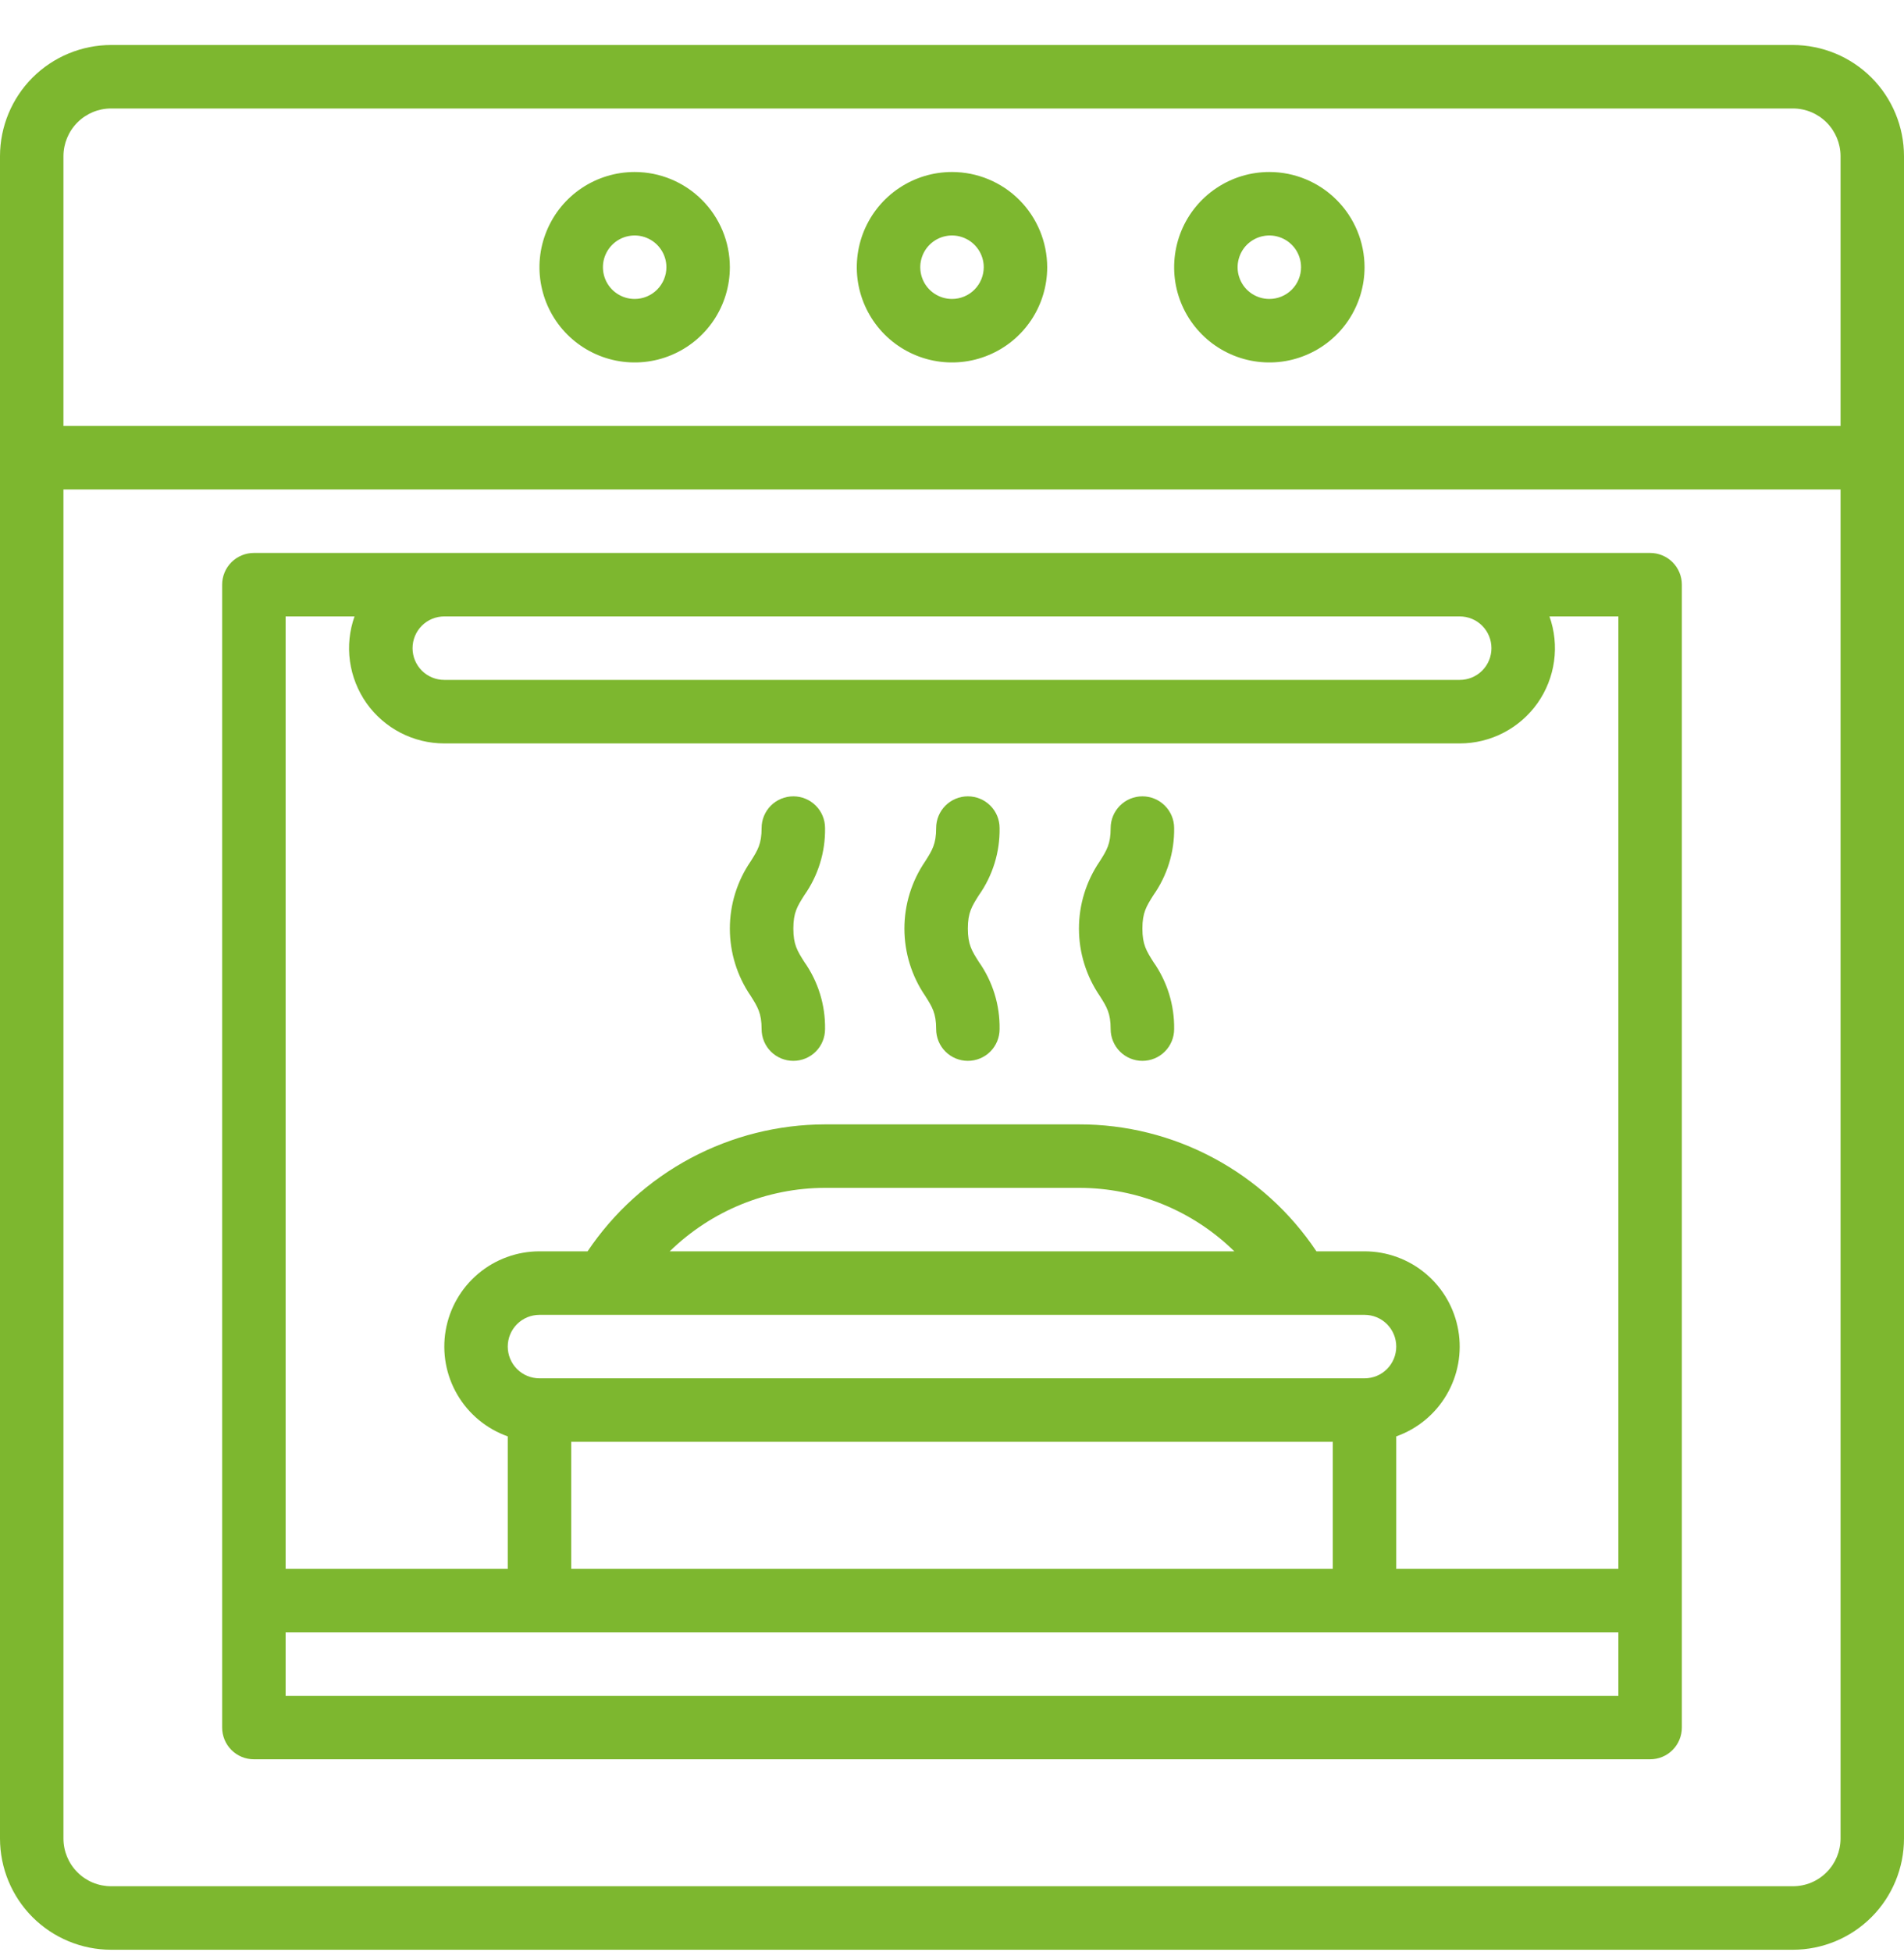
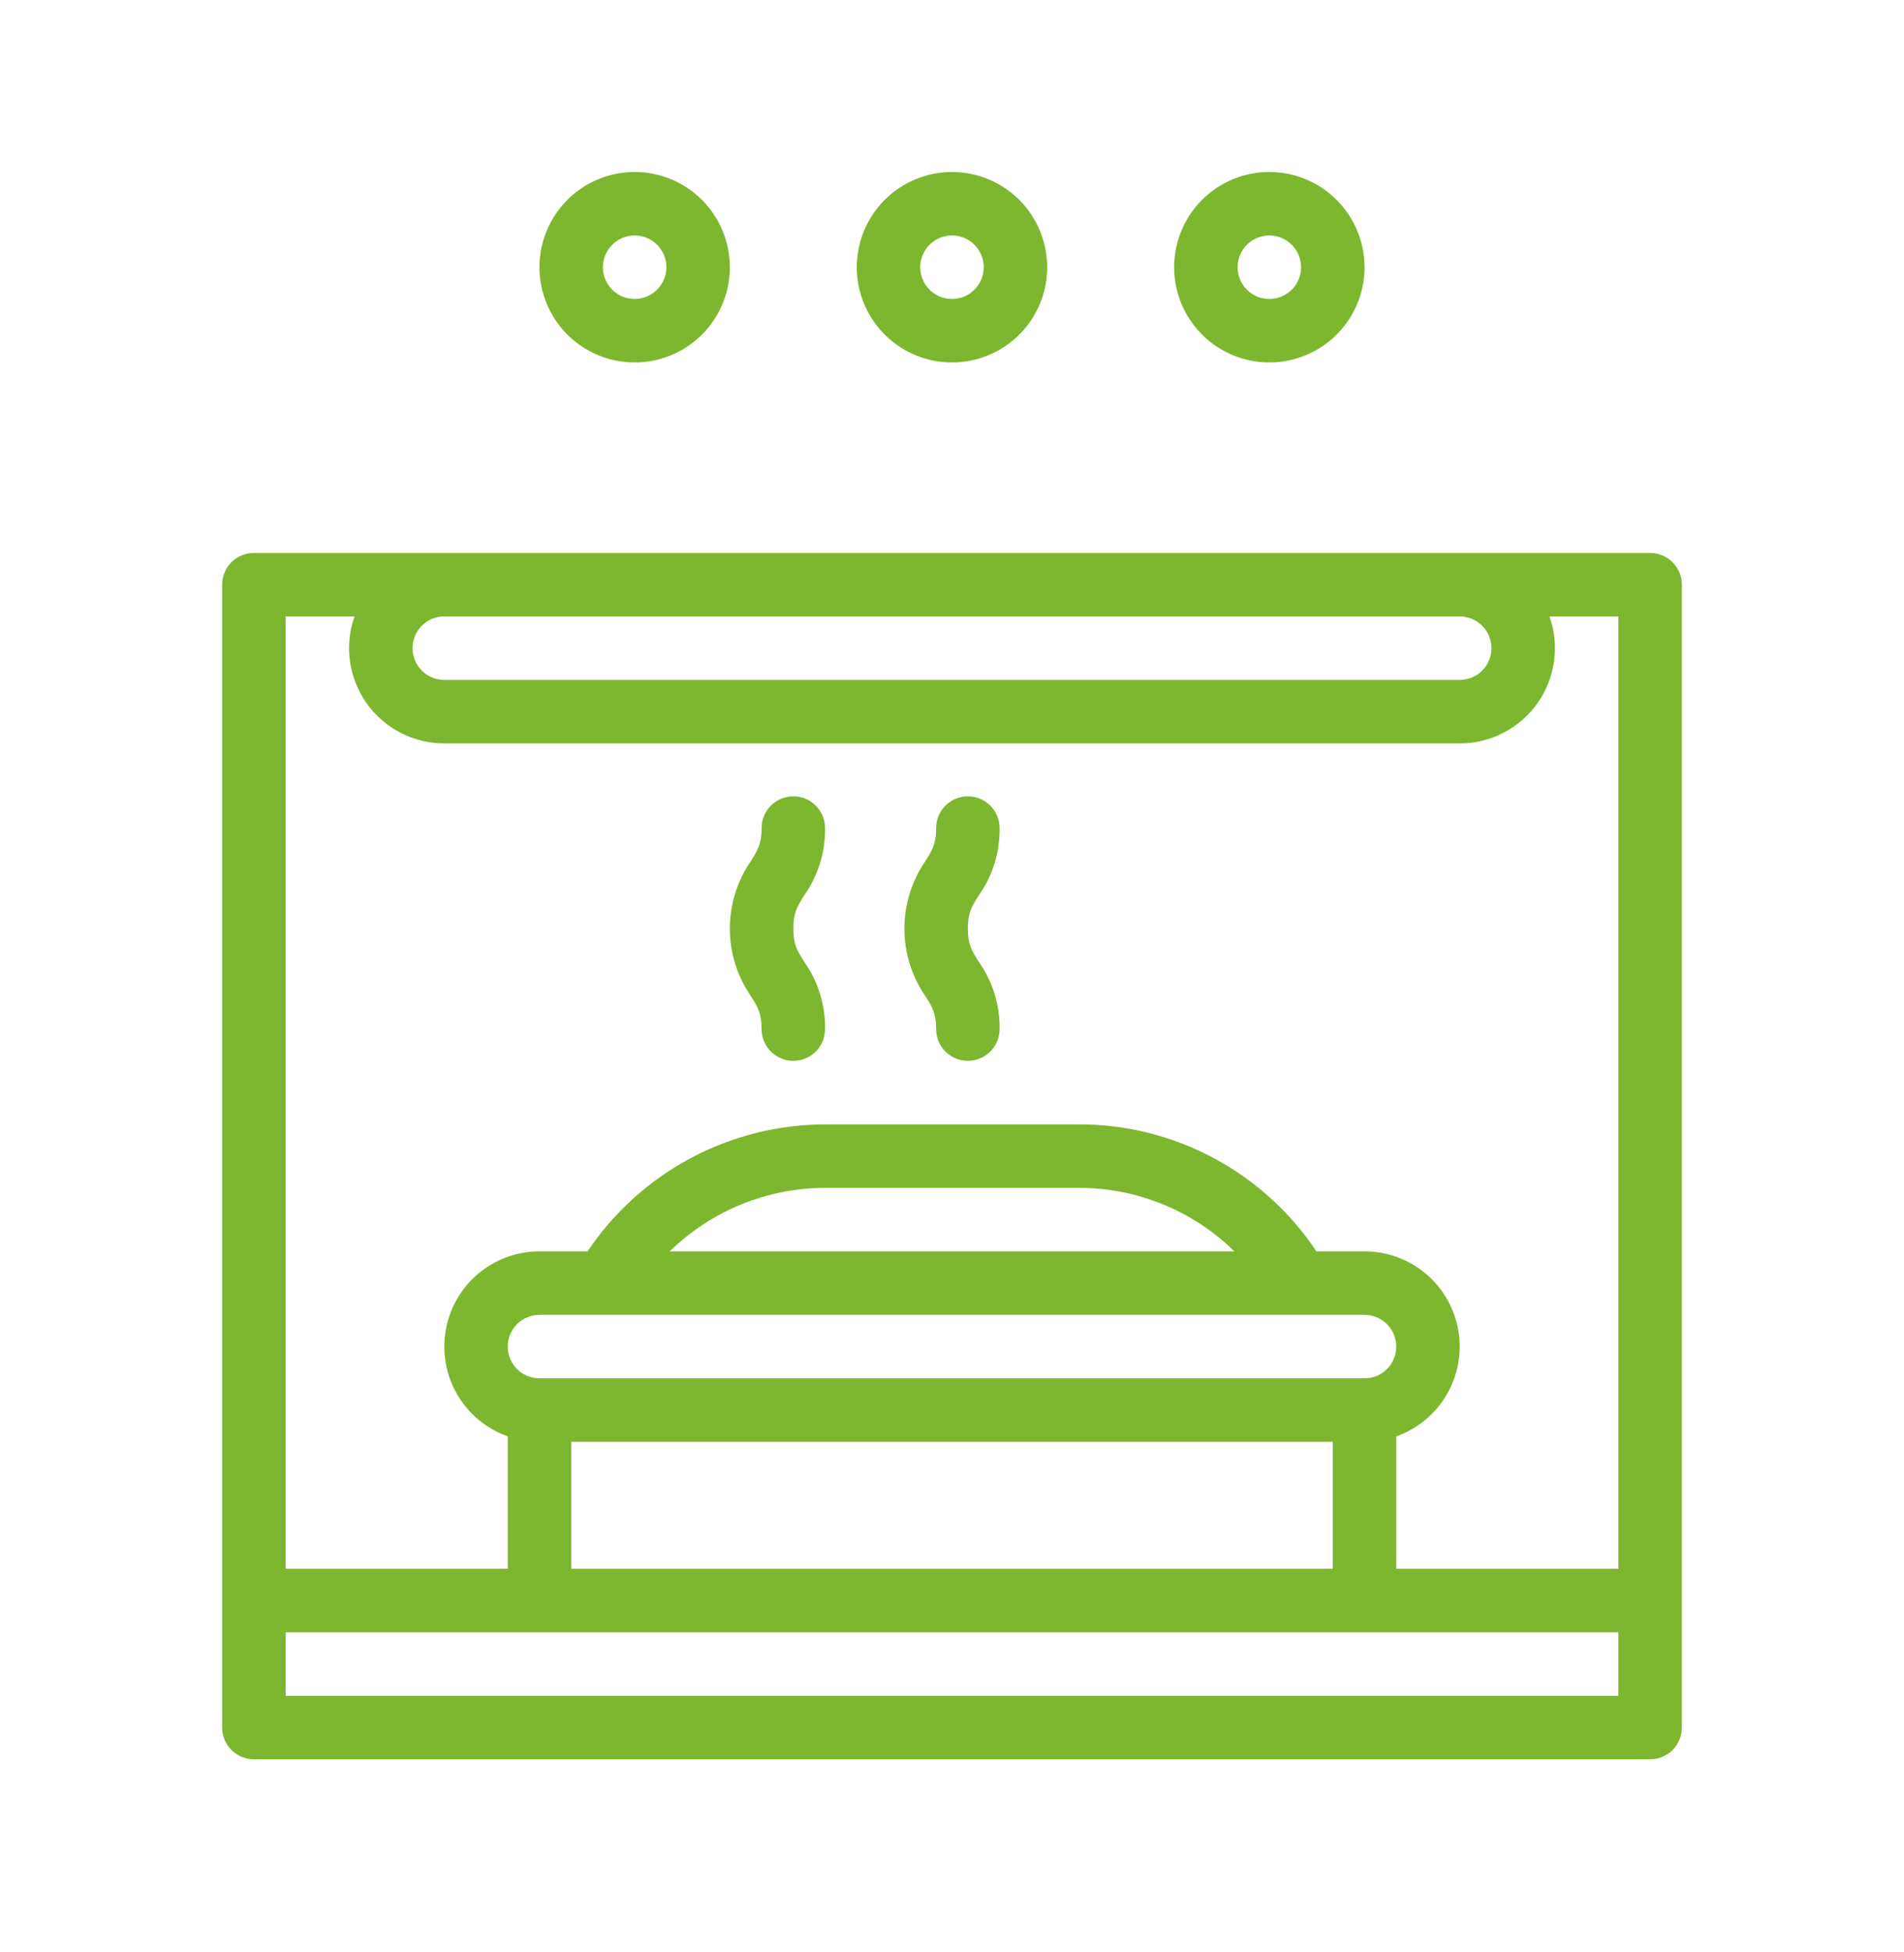
<svg xmlns="http://www.w3.org/2000/svg" width="40" height="41" viewBox="0 0 40 41" fill="none">
  <path d="M5.333 36.945H34.667C34.844 36.945 35.013 36.875 35.138 36.75C35.263 36.625 35.333 36.455 35.333 36.278V12.278C35.333 12.101 35.263 11.932 35.138 11.807C35.013 11.682 34.844 11.612 34.667 11.612H5.333C5.157 11.612 4.987 11.682 4.862 11.807C4.737 11.932 4.667 12.101 4.667 12.278V36.278C4.667 36.455 4.737 36.625 4.862 36.75C4.987 36.875 5.157 36.945 5.333 36.945ZM9.333 12.945H30.667C30.844 12.945 31.013 13.015 31.138 13.14C31.263 13.265 31.333 13.435 31.333 13.612C31.333 13.788 31.263 13.958 31.138 14.083C31.013 14.208 30.844 14.278 30.667 14.278H9.333C9.157 14.278 8.987 14.208 8.862 14.083C8.737 13.958 8.667 13.788 8.667 13.612C8.667 13.435 8.737 13.265 8.862 13.14C8.987 13.015 9.157 12.945 9.333 12.945ZM6 12.945H7.448C7.341 13.247 7.308 13.569 7.352 13.886C7.396 14.203 7.516 14.505 7.7 14.767C7.885 15.028 8.13 15.241 8.414 15.388C8.698 15.535 9.013 15.612 9.333 15.612H30.667C30.987 15.612 31.302 15.535 31.586 15.388C31.87 15.241 32.115 15.028 32.3 14.767C32.485 14.505 32.604 14.203 32.648 13.886C32.692 13.569 32.659 13.247 32.552 12.945H34V32.945H29.333V30.164C29.778 30.006 30.153 29.697 30.391 29.29C30.63 28.883 30.717 28.405 30.637 27.94C30.557 27.475 30.316 27.053 29.955 26.749C29.595 26.445 29.138 26.278 28.667 26.278H27.656C27.108 25.457 26.366 24.784 25.496 24.319C24.626 23.853 23.654 23.61 22.667 23.612H17.333C16.347 23.614 15.376 23.858 14.506 24.323C13.636 24.788 12.894 25.459 12.344 26.278H11.333C10.862 26.278 10.405 26.445 10.045 26.749C9.684 27.053 9.443 27.475 9.363 27.94C9.283 28.405 9.37 28.883 9.609 29.29C9.847 29.697 10.222 30.006 10.667 30.164V32.945H6V12.945ZM11.333 28.945C11.157 28.945 10.987 28.875 10.862 28.75C10.737 28.625 10.667 28.455 10.667 28.278C10.667 28.101 10.737 27.932 10.862 27.807C10.987 27.682 11.157 27.612 11.333 27.612H28.667C28.844 27.612 29.013 27.682 29.138 27.807C29.263 27.932 29.333 28.101 29.333 28.278C29.333 28.455 29.263 28.625 29.138 28.75C29.013 28.875 28.844 28.945 28.667 28.945H11.333ZM28 30.278V32.945H12V30.278H28ZM14.07 26.278C14.943 25.426 16.113 24.947 17.333 24.945H22.667C23.887 24.944 25.06 25.423 25.931 26.278H14.07ZM6 34.278H34V35.612H6V34.278Z" fill="#7DB72F" />
-   <path d="M37.667 0.945H2.333C1.715 0.946 1.122 1.192 0.684 1.629C0.247 2.066 0.001 2.66 0 3.278V38.611C0.001 39.23 0.247 39.823 0.684 40.261C1.122 40.698 1.715 40.944 2.333 40.945H37.667C38.285 40.944 38.878 40.698 39.316 40.261C39.753 39.823 39.999 39.23 40 38.611V3.278C39.999 2.66 39.753 2.066 39.316 1.629C38.878 1.192 38.285 0.946 37.667 0.945ZM38.667 38.611C38.666 38.877 38.561 39.131 38.373 39.318C38.186 39.506 37.932 39.611 37.667 39.611H2.333C2.068 39.611 1.814 39.506 1.627 39.318C1.439 39.131 1.334 38.877 1.333 38.611V10.278H38.667V38.611ZM38.667 8.945H1.333V3.278C1.334 3.013 1.439 2.759 1.627 2.571C1.814 2.384 2.068 2.278 2.333 2.278H37.667C37.932 2.278 38.186 2.384 38.373 2.571C38.561 2.759 38.666 3.013 38.667 3.278V8.945Z" fill="#7DB72F" />
  <path d="M20 3.612C19.604 3.612 19.218 3.729 18.889 3.949C18.56 4.168 18.304 4.481 18.152 4.846C18.001 5.212 17.961 5.614 18.038 6.002C18.116 6.39 18.306 6.746 18.586 7.026C18.866 7.305 19.222 7.496 19.61 7.573C19.998 7.65 20.4 7.611 20.765 7.459C21.131 7.308 21.443 7.052 21.663 6.723C21.883 6.394 22 6.007 22 5.612C21.999 5.081 21.788 4.573 21.414 4.198C21.039 3.823 20.53 3.612 20 3.612ZM20 6.278C19.868 6.278 19.739 6.239 19.63 6.166C19.52 6.093 19.434 5.989 19.384 5.867C19.334 5.745 19.32 5.611 19.346 5.482C19.372 5.352 19.435 5.233 19.529 5.14C19.622 5.047 19.741 4.983 19.87 4.958C19.999 4.932 20.133 4.945 20.255 4.996C20.377 5.046 20.481 5.132 20.554 5.241C20.628 5.351 20.667 5.48 20.667 5.612C20.666 5.788 20.596 5.958 20.471 6.083C20.346 6.208 20.177 6.278 20 6.278Z" fill="#7DB72F" />
  <path d="M13.333 3.612C12.938 3.612 12.551 3.729 12.222 3.949C11.893 4.168 11.637 4.481 11.486 4.846C11.334 5.212 11.294 5.614 11.372 6.002C11.449 6.39 11.639 6.746 11.919 7.026C12.199 7.305 12.555 7.496 12.943 7.573C13.331 7.65 13.733 7.611 14.099 7.459C14.464 7.308 14.776 7.052 14.996 6.723C15.216 6.394 15.333 6.007 15.333 5.612C15.333 5.081 15.122 4.573 14.747 4.198C14.372 3.823 13.864 3.612 13.333 3.612ZM13.333 6.278C13.201 6.278 13.072 6.239 12.963 6.166C12.853 6.093 12.768 5.989 12.717 5.867C12.667 5.745 12.654 5.611 12.679 5.482C12.705 5.352 12.769 5.233 12.862 5.14C12.955 5.047 13.074 4.983 13.203 4.958C13.332 4.932 13.466 4.945 13.588 4.996C13.71 5.046 13.814 5.132 13.887 5.241C13.961 5.351 14 5.48 14 5.612C14 5.788 13.929 5.958 13.804 6.083C13.679 6.208 13.51 6.278 13.333 6.278Z" fill="#7DB72F" />
  <path d="M26.667 3.612C26.271 3.612 25.884 3.729 25.556 3.949C25.227 4.168 24.97 4.481 24.819 4.846C24.668 5.212 24.628 5.614 24.705 6.002C24.782 6.39 24.973 6.746 25.253 7.026C25.532 7.305 25.889 7.496 26.277 7.573C26.665 7.65 27.067 7.611 27.432 7.459C27.798 7.308 28.11 7.052 28.33 6.723C28.549 6.394 28.667 6.007 28.667 5.612C28.666 5.081 28.455 4.573 28.08 4.198C27.705 3.823 27.197 3.612 26.667 3.612ZM26.667 6.278C26.535 6.278 26.406 6.239 26.296 6.166C26.187 6.093 26.101 5.989 26.051 5.867C26 5.745 25.987 5.611 26.013 5.482C26.039 5.352 26.102 5.233 26.195 5.14C26.289 5.047 26.407 4.983 26.537 4.958C26.666 4.932 26.8 4.945 26.922 4.996C27.044 5.046 27.148 5.132 27.221 5.241C27.294 5.351 27.333 5.48 27.333 5.612C27.333 5.788 27.263 5.958 27.138 6.083C27.013 6.208 26.843 6.278 26.667 6.278Z" fill="#7DB72F" />
  <path d="M19.667 21.611C19.667 21.788 19.737 21.958 19.862 22.083C19.987 22.208 20.157 22.278 20.333 22.278C20.51 22.278 20.68 22.208 20.805 22.083C20.93 21.958 21 21.788 21 21.611C21.008 21.107 20.855 20.612 20.564 20.2C20.415 19.965 20.333 19.835 20.333 19.5C20.333 19.165 20.415 19.036 20.564 18.8C20.855 18.388 21.008 17.894 21 17.389C21 17.212 20.93 17.043 20.805 16.918C20.68 16.793 20.51 16.723 20.333 16.723C20.157 16.723 19.987 16.793 19.862 16.918C19.737 17.043 19.667 17.212 19.667 17.389C19.667 17.724 19.585 17.854 19.436 18.089C19.152 18.505 19 18.997 19 19.5C19 20.004 19.152 20.496 19.436 20.912C19.585 21.147 19.667 21.277 19.667 21.611Z" fill="#7DB72F" />
-   <path d="M23.333 21.611C23.333 21.788 23.404 21.958 23.529 22.083C23.654 22.208 23.823 22.278 24 22.278C24.177 22.278 24.346 22.208 24.471 22.083C24.596 21.958 24.667 21.788 24.667 21.611C24.674 21.107 24.521 20.612 24.23 20.2C24.082 19.965 24 19.835 24 19.5C24 19.165 24.082 19.036 24.23 18.8C24.521 18.388 24.674 17.894 24.667 17.389C24.667 17.212 24.596 17.043 24.471 16.918C24.346 16.793 24.177 16.723 24 16.723C23.823 16.723 23.654 16.793 23.529 16.918C23.404 17.043 23.333 17.212 23.333 17.389C23.333 17.724 23.252 17.854 23.103 18.089C22.819 18.505 22.667 18.997 22.667 19.5C22.667 20.004 22.819 20.496 23.103 20.912C23.252 21.147 23.333 21.277 23.333 21.611Z" fill="#7DB72F" />
  <path d="M16 21.611C16 21.788 16.07 21.958 16.195 22.083C16.32 22.208 16.49 22.278 16.667 22.278C16.843 22.278 17.013 22.208 17.138 22.083C17.263 21.958 17.333 21.788 17.333 21.611C17.341 21.107 17.188 20.612 16.897 20.2C16.748 19.965 16.667 19.835 16.667 19.5C16.667 19.165 16.748 19.036 16.897 18.8C17.188 18.388 17.341 17.894 17.333 17.389C17.333 17.212 17.263 17.043 17.138 16.918C17.013 16.793 16.843 16.723 16.667 16.723C16.49 16.723 16.32 16.793 16.195 16.918C16.07 17.043 16 17.212 16 17.389C16 17.724 15.918 17.854 15.77 18.089C15.485 18.505 15.333 18.997 15.333 19.5C15.333 20.004 15.485 20.496 15.77 20.912C15.918 21.147 16 21.277 16 21.611Z" fill="#7DB72F" />
</svg>